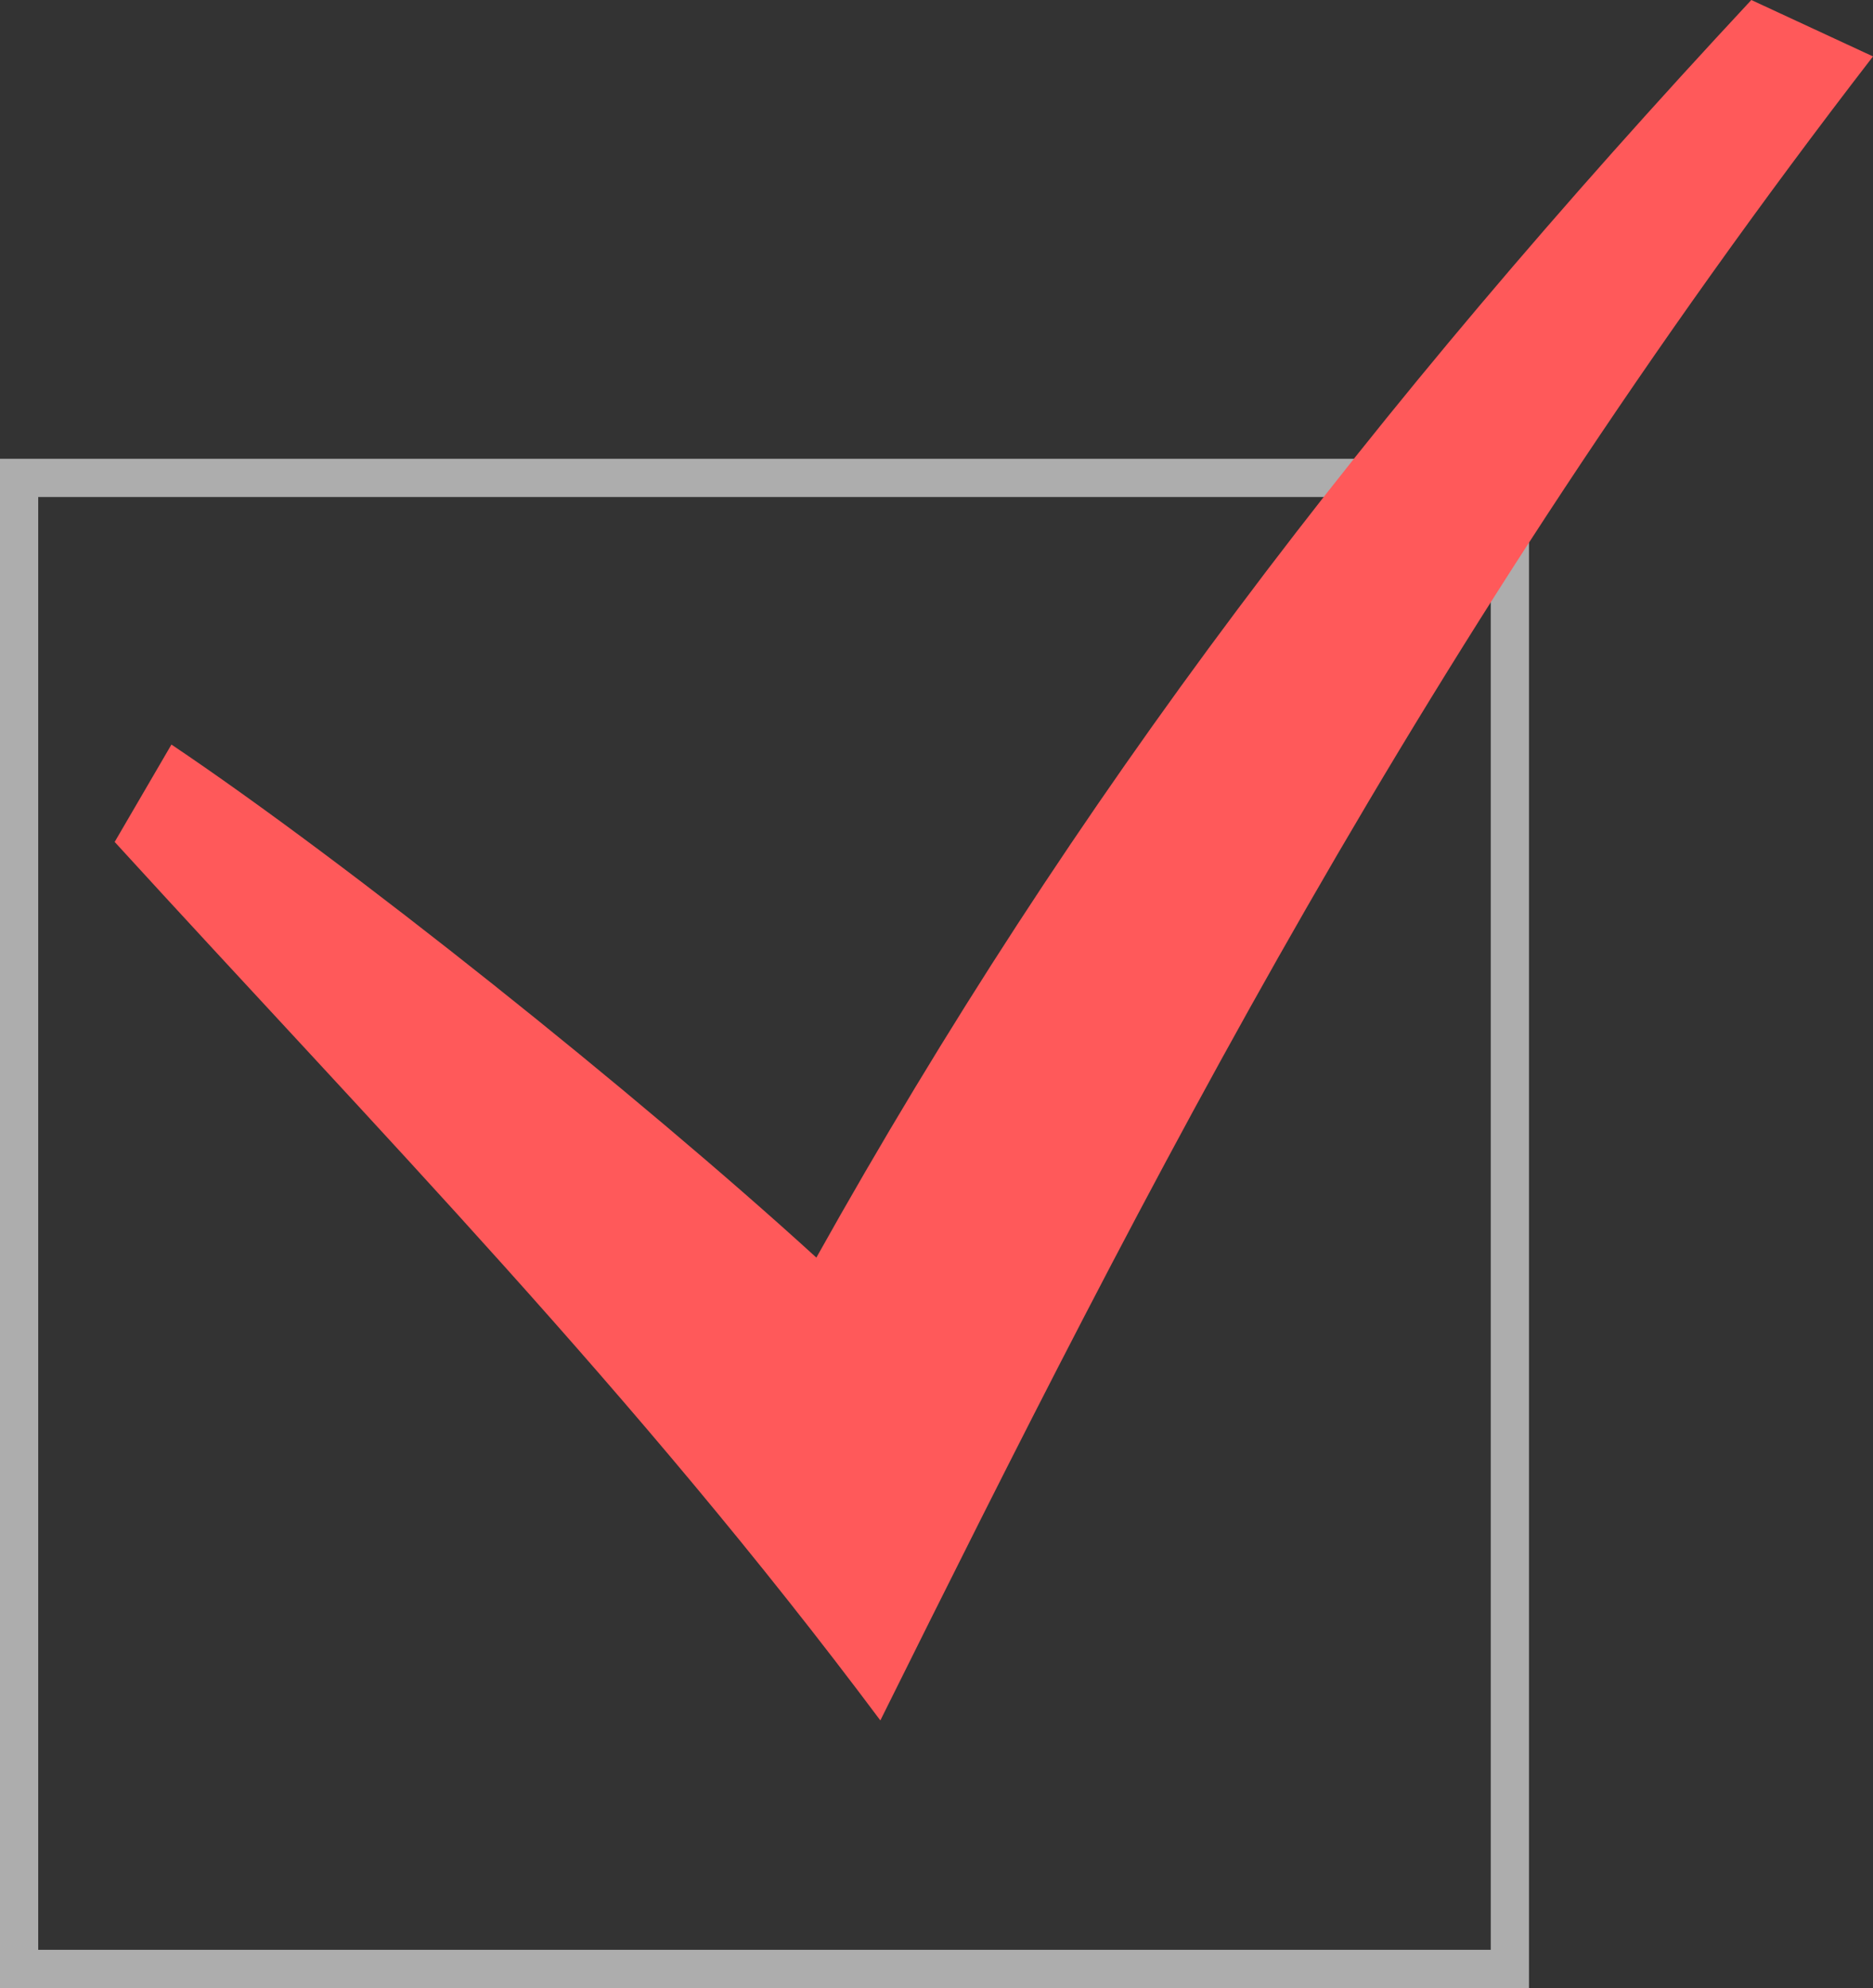
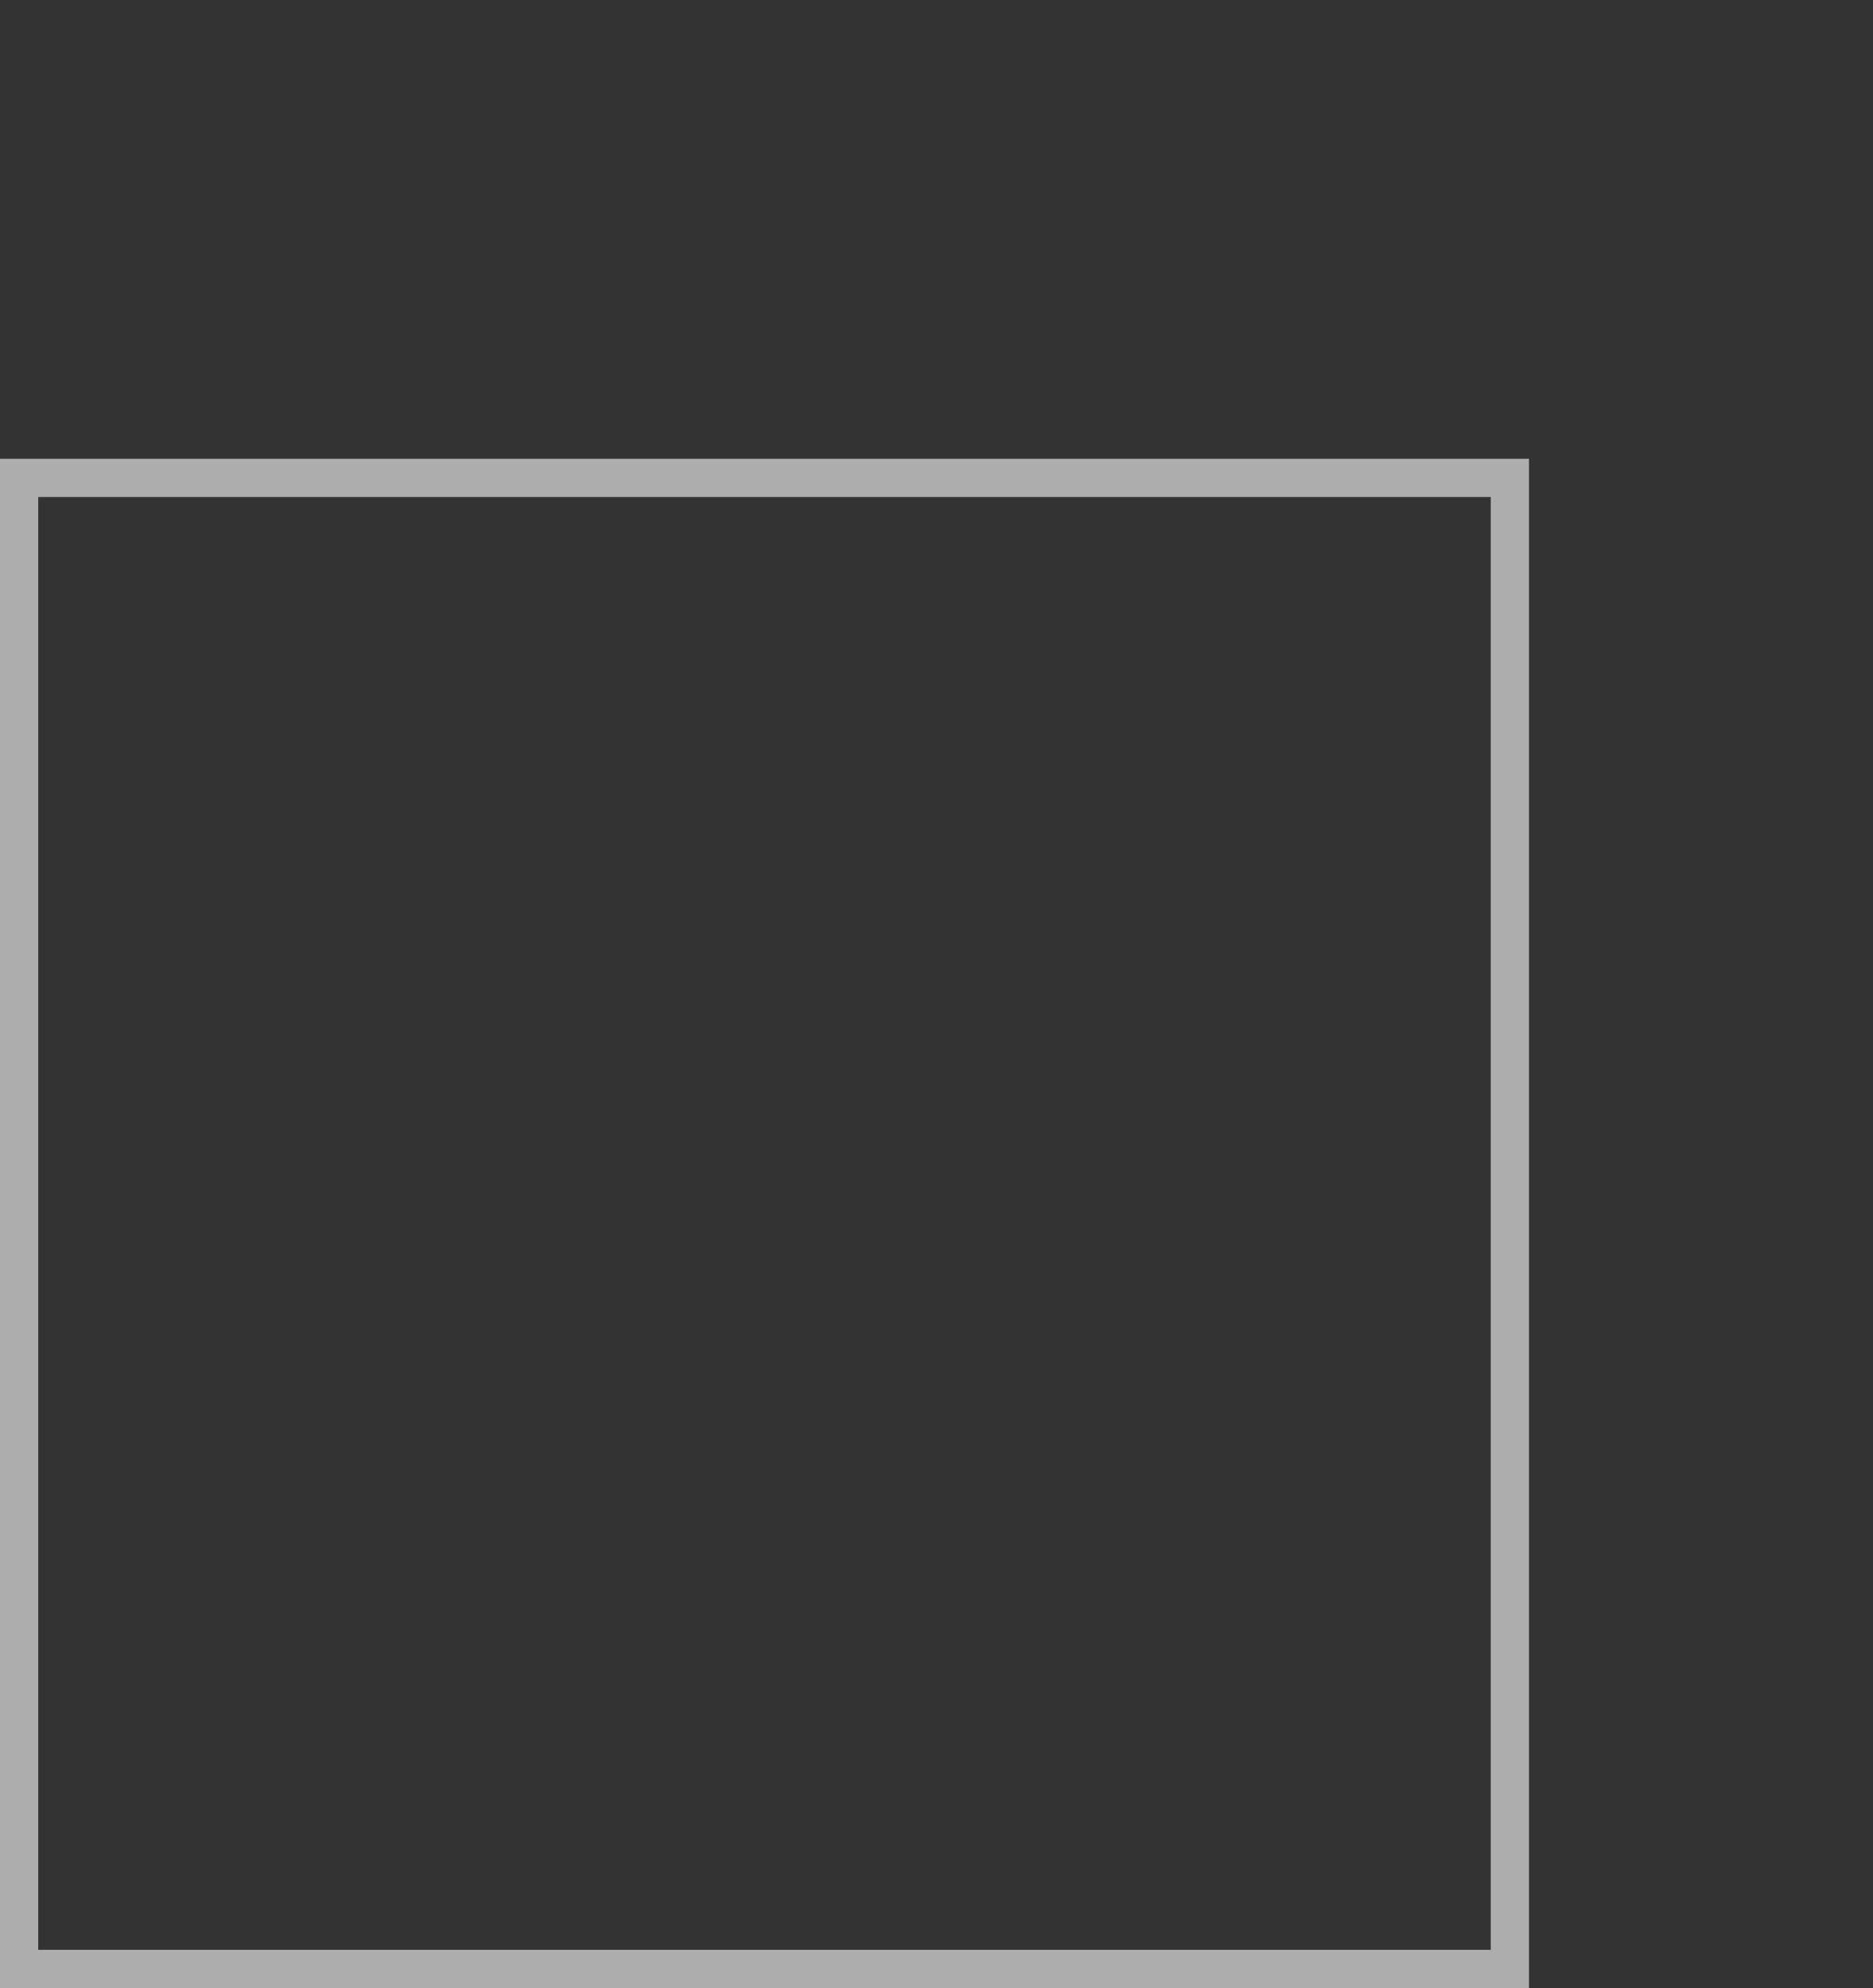
<svg xmlns="http://www.w3.org/2000/svg" width="49" height="52" viewBox="0 0 49 52" fill="none">
  <rect x="0" y="0" width="49" height="52" fill="#333333" stroke="none" />
  <rect x="0.5" y="12.5" width="39" height="39" stroke="white" stroke-opacity="0.6" />
-   <path d="M3 22.022C9.903 29.583 16.597 36.391 23.031 45C30.026 30.916 37.186 16.782 49 1.476L45.817 0C35.841 10.709 28.091 20.847 21.357 32.894C16.674 28.623 9.106 22.58 4.485 19.475L3 22.022Z" fill="#FF595A" />
</svg>